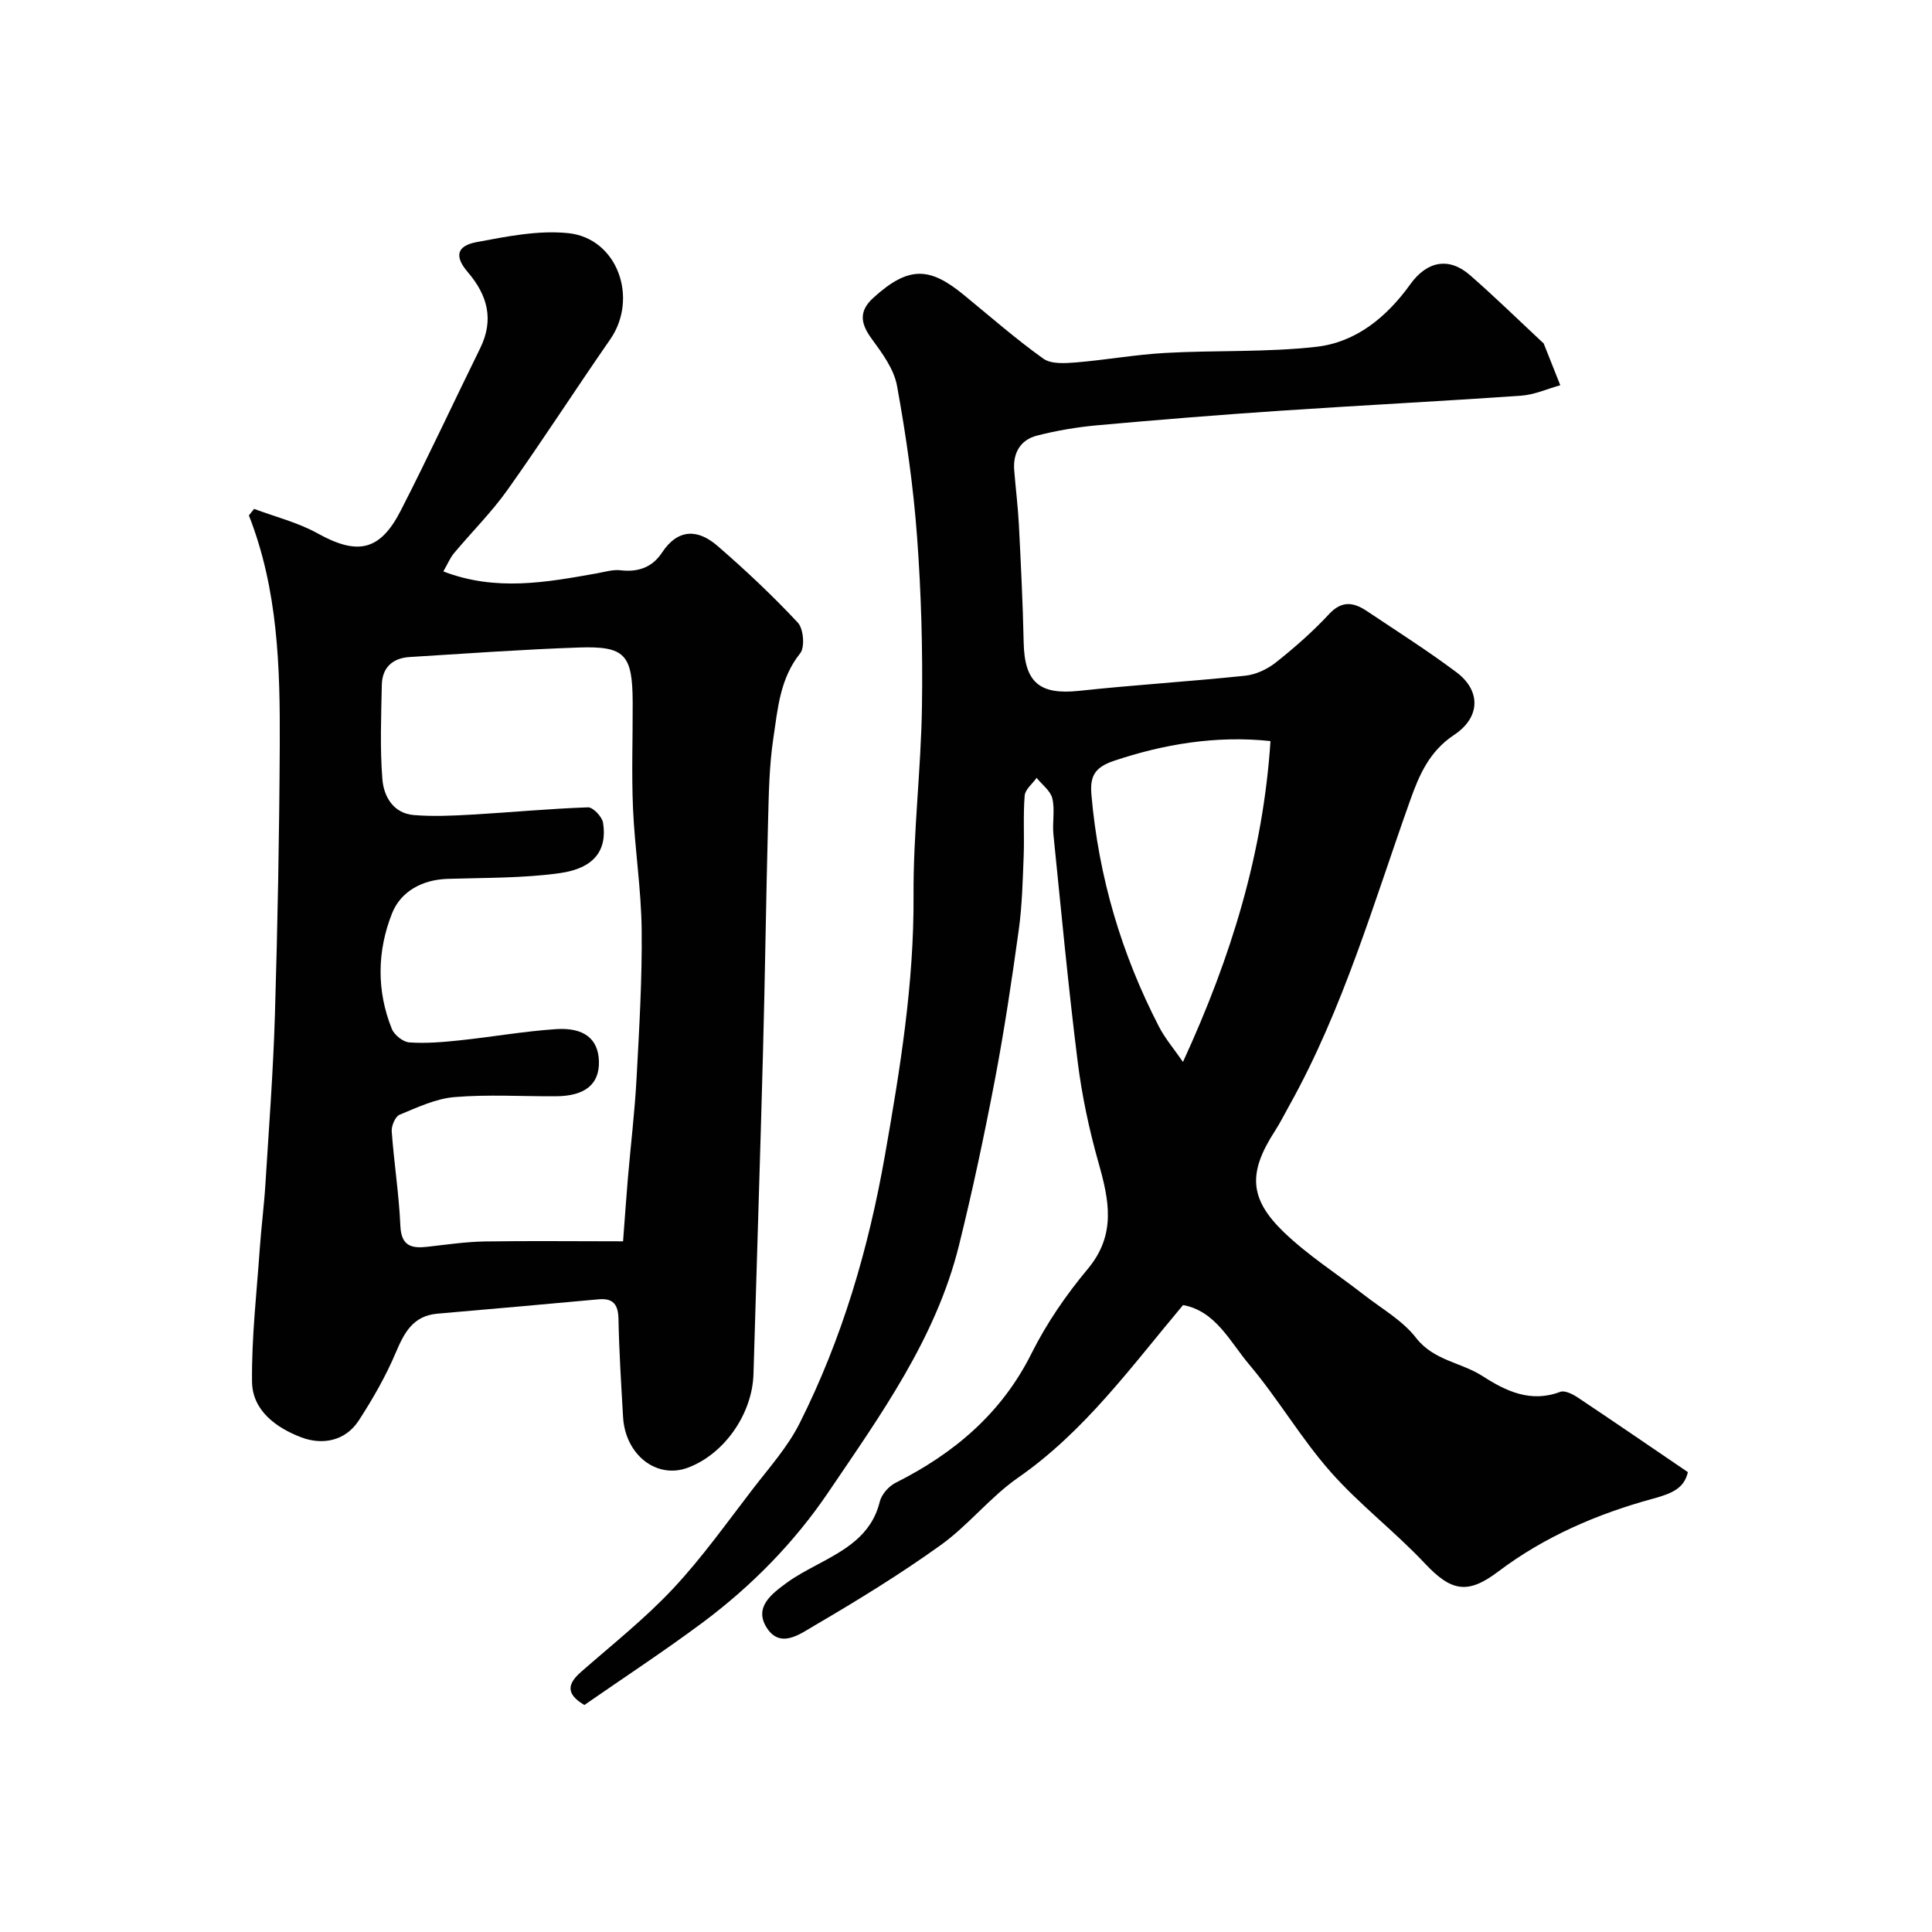
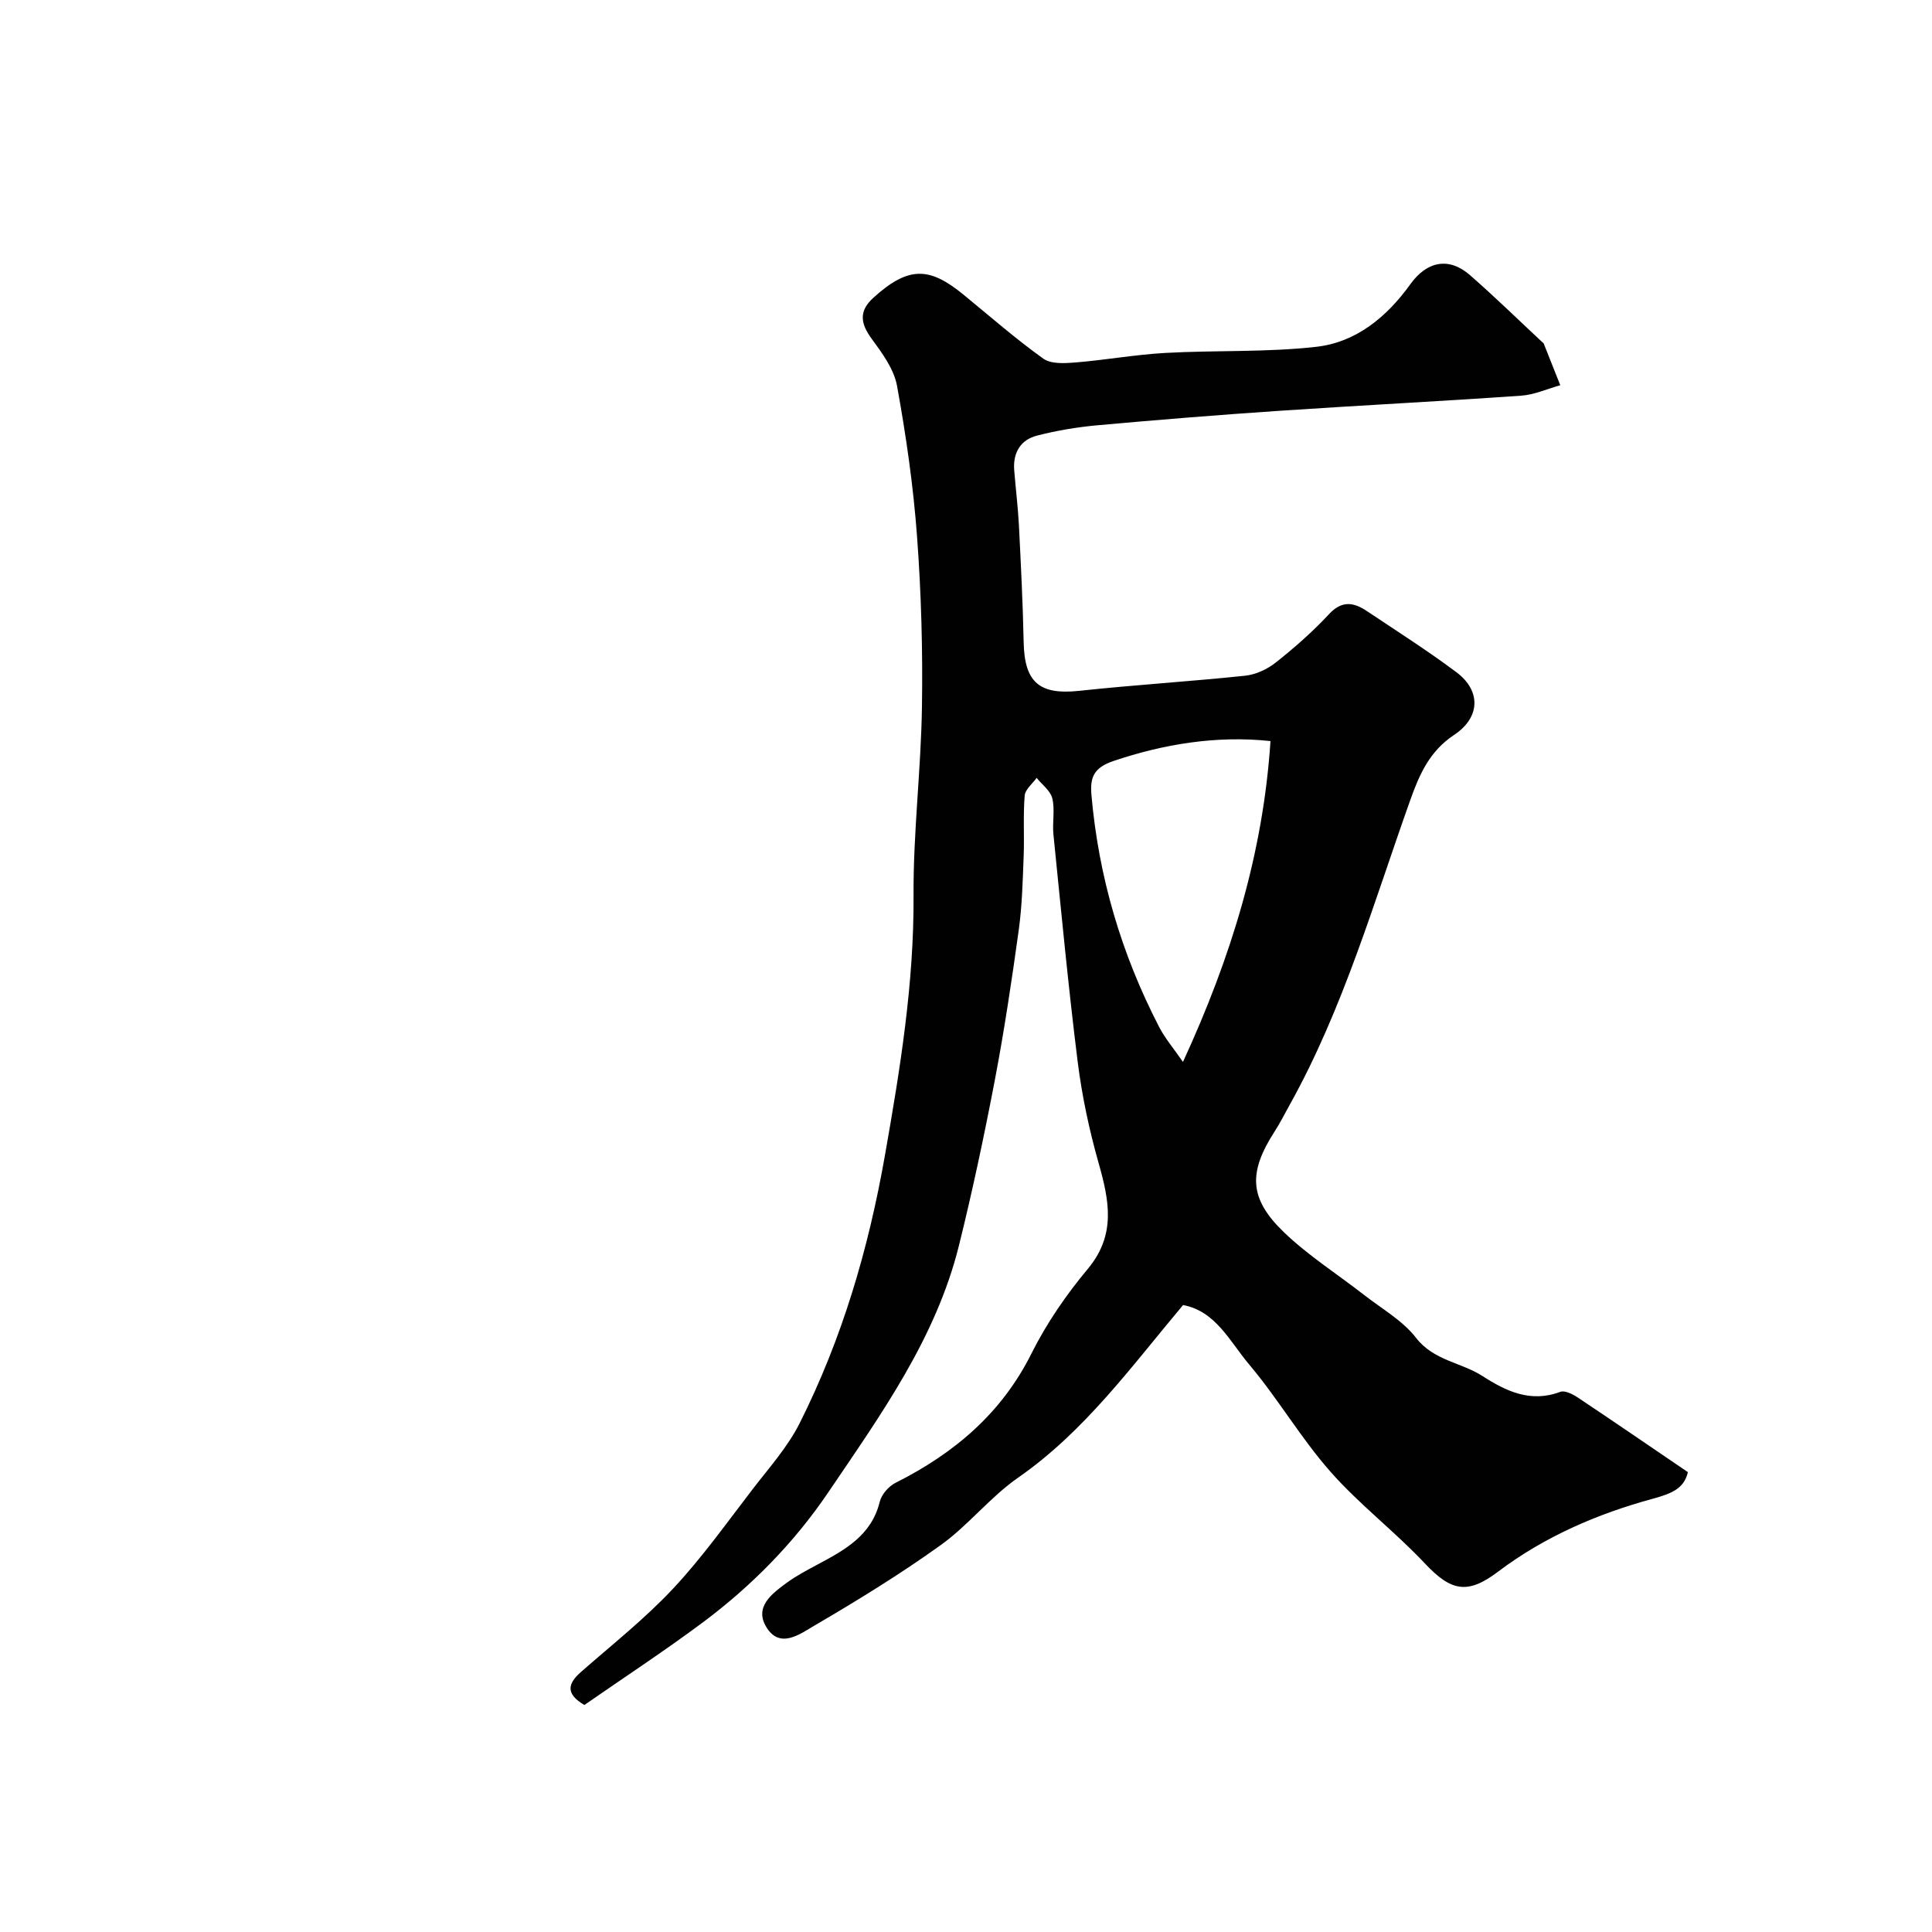
<svg xmlns="http://www.w3.org/2000/svg" enable-background="new 0 0 400 400" viewBox="0 0 400 400">
  <g fill="#010102">
    <path d="m120.99 353c-3.98-2.34-3.43-4.45-.69-6.85 6.45-5.66 13.23-11.02 19.07-17.26 6.02-6.43 11.16-13.69 16.55-20.69 3.38-4.39 7.17-8.63 9.63-13.52 8.81-17.53 14.26-36.09 17.67-55.5 3.14-17.85 6.03-35.56 5.92-53.77-.08-13.03 1.55-26.06 1.74-39.1.18-11.76-.15-23.56-1.02-35.29-.77-10.43-2.27-20.84-4.14-31.13-.63-3.47-3.07-6.78-5.25-9.75-2.31-3.15-2.71-5.7.32-8.46 7.4-6.75 11.76-6.35 18.71-.66 5.46 4.47 10.77 9.13 16.5 13.23 1.62 1.16 4.49.97 6.73.79 6.2-.51 12.35-1.63 18.55-1.97 10.42-.58 20.93-.1 31.26-1.27 8.26-.93 14.6-6.2 19.46-12.96 3.45-4.8 8-5.67 12.34-1.88 5.11 4.46 9.97 9.21 14.93 13.84.12.11.29.21.35.35 1.15 2.87 2.28 5.74 3.42 8.61-2.7.75-5.36 1.97-8.09 2.16-16.61 1.16-33.25 2-49.87 3.12-12.64.85-25.28 1.87-37.89 3.01-4.2.38-8.41 1.09-12.5 2.14-3.42.88-4.99 3.57-4.71 7.15.3 3.77.77 7.52.97 11.29.41 8.12.82 16.25.99 24.37.17 8.3 3.29 10.91 11.49 10.03 11.43-1.23 22.92-1.93 34.36-3.13 2.22-.23 4.61-1.35 6.37-2.75 3.87-3.07 7.63-6.37 10.99-9.99 2.68-2.89 5.11-2.47 7.84-.65 6.23 4.17 12.57 8.19 18.56 12.68 5.05 3.78 5.02 9.31-.5 12.97-5.11 3.39-7.2 8.25-9.06 13.46-7.6 21.32-13.86 43.16-24.96 63.1-1.03 1.85-1.98 3.75-3.12 5.52-5.47 8.48-5.35 13.89 1.9 20.87 5.03 4.84 11.05 8.66 16.59 12.98 3.68 2.87 7.99 5.3 10.77 8.89 3.67 4.74 9.33 5.06 13.77 7.92 4.83 3.11 9.96 5.59 16.08 3.27.94-.36 2.57.46 3.61 1.15 7.55 5.03 15.03 10.17 22.83 15.47-.78 3.35-3.25 4.41-7.21 5.49-11.49 3.13-22.47 7.85-32.08 15.11-6.27 4.74-9.68 4.14-15.14-1.67-6.23-6.64-13.6-12.23-19.6-19.05-6.11-6.93-10.82-15.08-16.79-22.15-4.01-4.75-6.94-11.08-13.7-12.32-10.71 12.74-20.34 26.13-34.16 35.74-5.78 4.02-10.29 9.85-16.02 13.96-8.4 6.03-17.26 11.47-26.19 16.69-2.91 1.7-7.13 4.93-9.94.23-2.48-4.15 1.19-6.87 4.24-9.11 1.96-1.44 4.15-2.59 6.3-3.74 5.65-3.03 11.24-5.99 12.97-13.04.37-1.51 1.84-3.21 3.26-3.92 12.12-6.1 21.95-14.35 28.17-26.81 3.11-6.22 7.17-12.13 11.64-17.48 5.94-7.11 4.42-14.24 2.22-22.01-1.94-6.86-3.44-13.91-4.32-20.98-1.95-15.62-3.42-31.3-5.01-46.97-.25-2.48.34-5.09-.23-7.46-.38-1.59-2.12-2.84-3.25-4.25-.86 1.22-2.36 2.38-2.47 3.66-.34 4.16-.05 8.37-.21 12.55-.2 5.1-.32 10.24-1.02 15.29-1.43 10.35-2.98 20.7-4.93 30.97-2.2 11.5-4.63 22.98-7.45 34.35-4.77 19.23-16.2 35.06-27.06 51.11-7.03 10.39-15.8 19.3-25.83 26.82-8.11 6.04-16.57 11.58-24.66 17.2zm142.05-199.57c-11.25-1.2-22.22.66-32.46 4.11-4.08 1.38-4.93 3.33-4.61 7.04 1.48 16.94 6.2 32.93 14 48.01 1.26 2.44 3.1 4.58 4.95 7.27 10.04-21.81 16.6-43.3 18.12-66.43z" />
-     <path d="m91.79 118.31c10.9 4.19 21.38 2.25 31.86.38 1.61-.29 3.27-.81 4.84-.62 3.66.43 6.57-.62 8.58-3.67 3.31-5.01 7.45-4.86 11.44-1.41 5.81 5.02 11.43 10.31 16.67 15.92 1.18 1.26 1.5 5.09.49 6.35-4.2 5.23-4.64 11.48-5.55 17.53-.86 5.69-.95 11.51-1.1 17.29-.42 15.93-.62 31.87-1.05 47.8-.59 22.2-1.33 44.4-1.97 66.61-.24 8.27-6.07 16.61-13.64 19.4-6.44 2.37-12.91-2.69-13.36-10.51-.39-6.76-.82-13.53-.95-20.3-.06-3.01-1.1-4.34-4.12-4.07-11.12 1.01-22.23 2.02-33.35 2.97-5.08.44-6.88 3.92-8.66 8.11-2.06 4.87-4.74 9.53-7.62 13.98-2.82 4.36-7.64 5.15-11.94 3.51-5.09-1.94-10.12-5.49-10.18-11.52-.1-9.21.97-18.43 1.61-27.63.31-4.43.89-8.84 1.16-13.27.73-11.7 1.62-23.39 1.97-35.1.56-18.59.91-37.2 1-55.8.08-16.09-.35-32.17-6.39-47.55.36-.45.72-.9 1.08-1.35 4.4 1.65 9.07 2.81 13.13 5.06 8.22 4.57 12.91 3.72 17.22-4.69 5.69-11.1 10.94-22.42 16.45-33.62 2.92-5.93 1.53-11-2.58-15.79-2.76-3.22-2.31-5.41 1.83-6.19 6.25-1.17 12.78-2.5 18.99-1.86 10.19 1.05 14.61 13.47 8.67 22.02-7.17 10.32-13.97 20.9-21.25 31.14-3.32 4.67-7.45 8.76-11.13 13.17-.79.98-1.29 2.22-2.15 3.71zm37.21 138.69c.4-5.31.67-9.21 1-13.1.59-6.87 1.42-13.73 1.79-20.62.55-10.24 1.17-20.51 1.06-30.76-.09-8.37-1.42-16.72-1.79-25.09-.32-7.32-.04-14.66-.07-21.99-.04-9.91-1.56-11.7-11.12-11.38-11.7.4-23.38 1.25-35.06 1.97-3.54.22-5.69 2.19-5.76 5.78-.13 6.52-.4 13.07.12 19.55.29 3.54 2.26 7.04 6.52 7.39 3.95.32 7.96.14 11.92-.09 8.04-.46 16.07-1.23 24.12-1.51 1.05-.04 2.93 1.95 3.13 3.21.89 5.69-1.85 9.42-8.96 10.41-7.65 1.07-15.47.94-23.23 1.19-5.3.17-9.71 2.62-11.51 7.16-3.07 7.75-3.23 15.99-.03 23.91.51 1.26 2.32 2.7 3.62 2.79 3.43.24 6.93-.06 10.37-.42 6.67-.7 13.3-1.88 19.99-2.33 5.87-.39 8.75 2.08 8.89 6.61.15 4.77-2.84 7.26-8.92 7.29-7 .04-14.03-.41-20.98.17-3.88.32-7.68 2.13-11.36 3.65-.9.37-1.72 2.3-1.64 3.44.47 6.53 1.51 13.03 1.79 19.56.19 4.28 2.37 4.72 5.72 4.33 3.92-.45 7.85-1.02 11.78-1.09 9.27-.14 18.53-.03 28.61-.03z" />
  </g>
</svg>